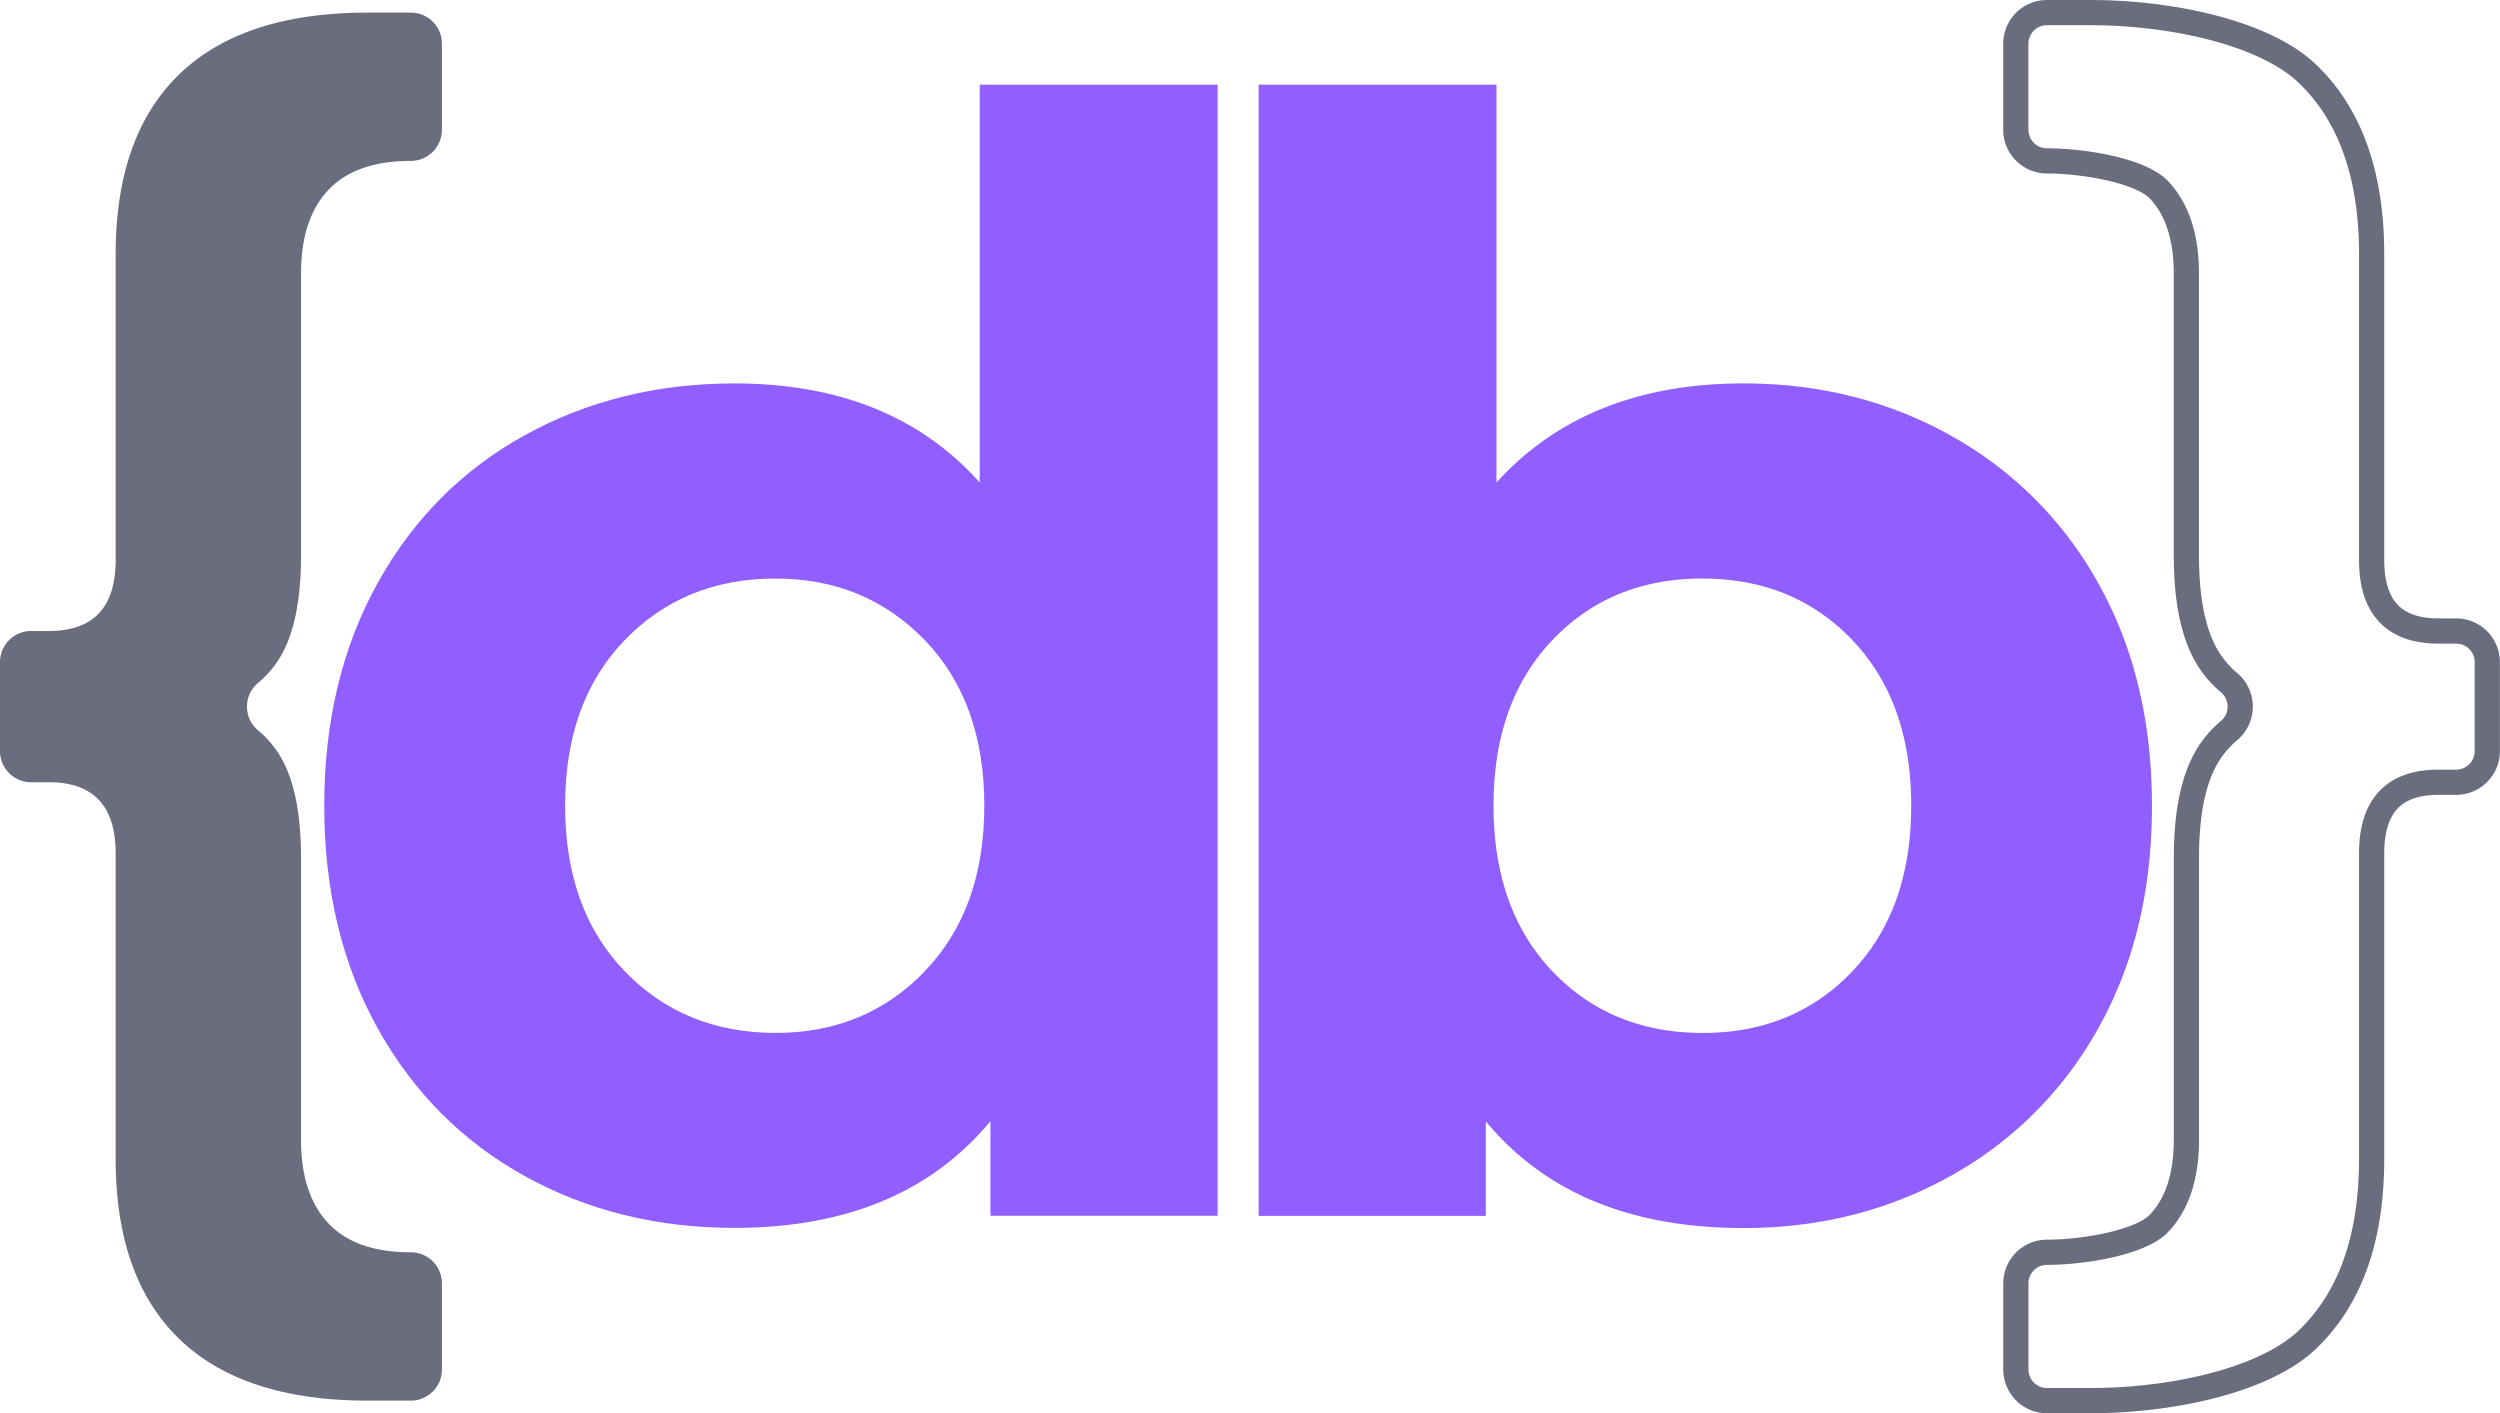
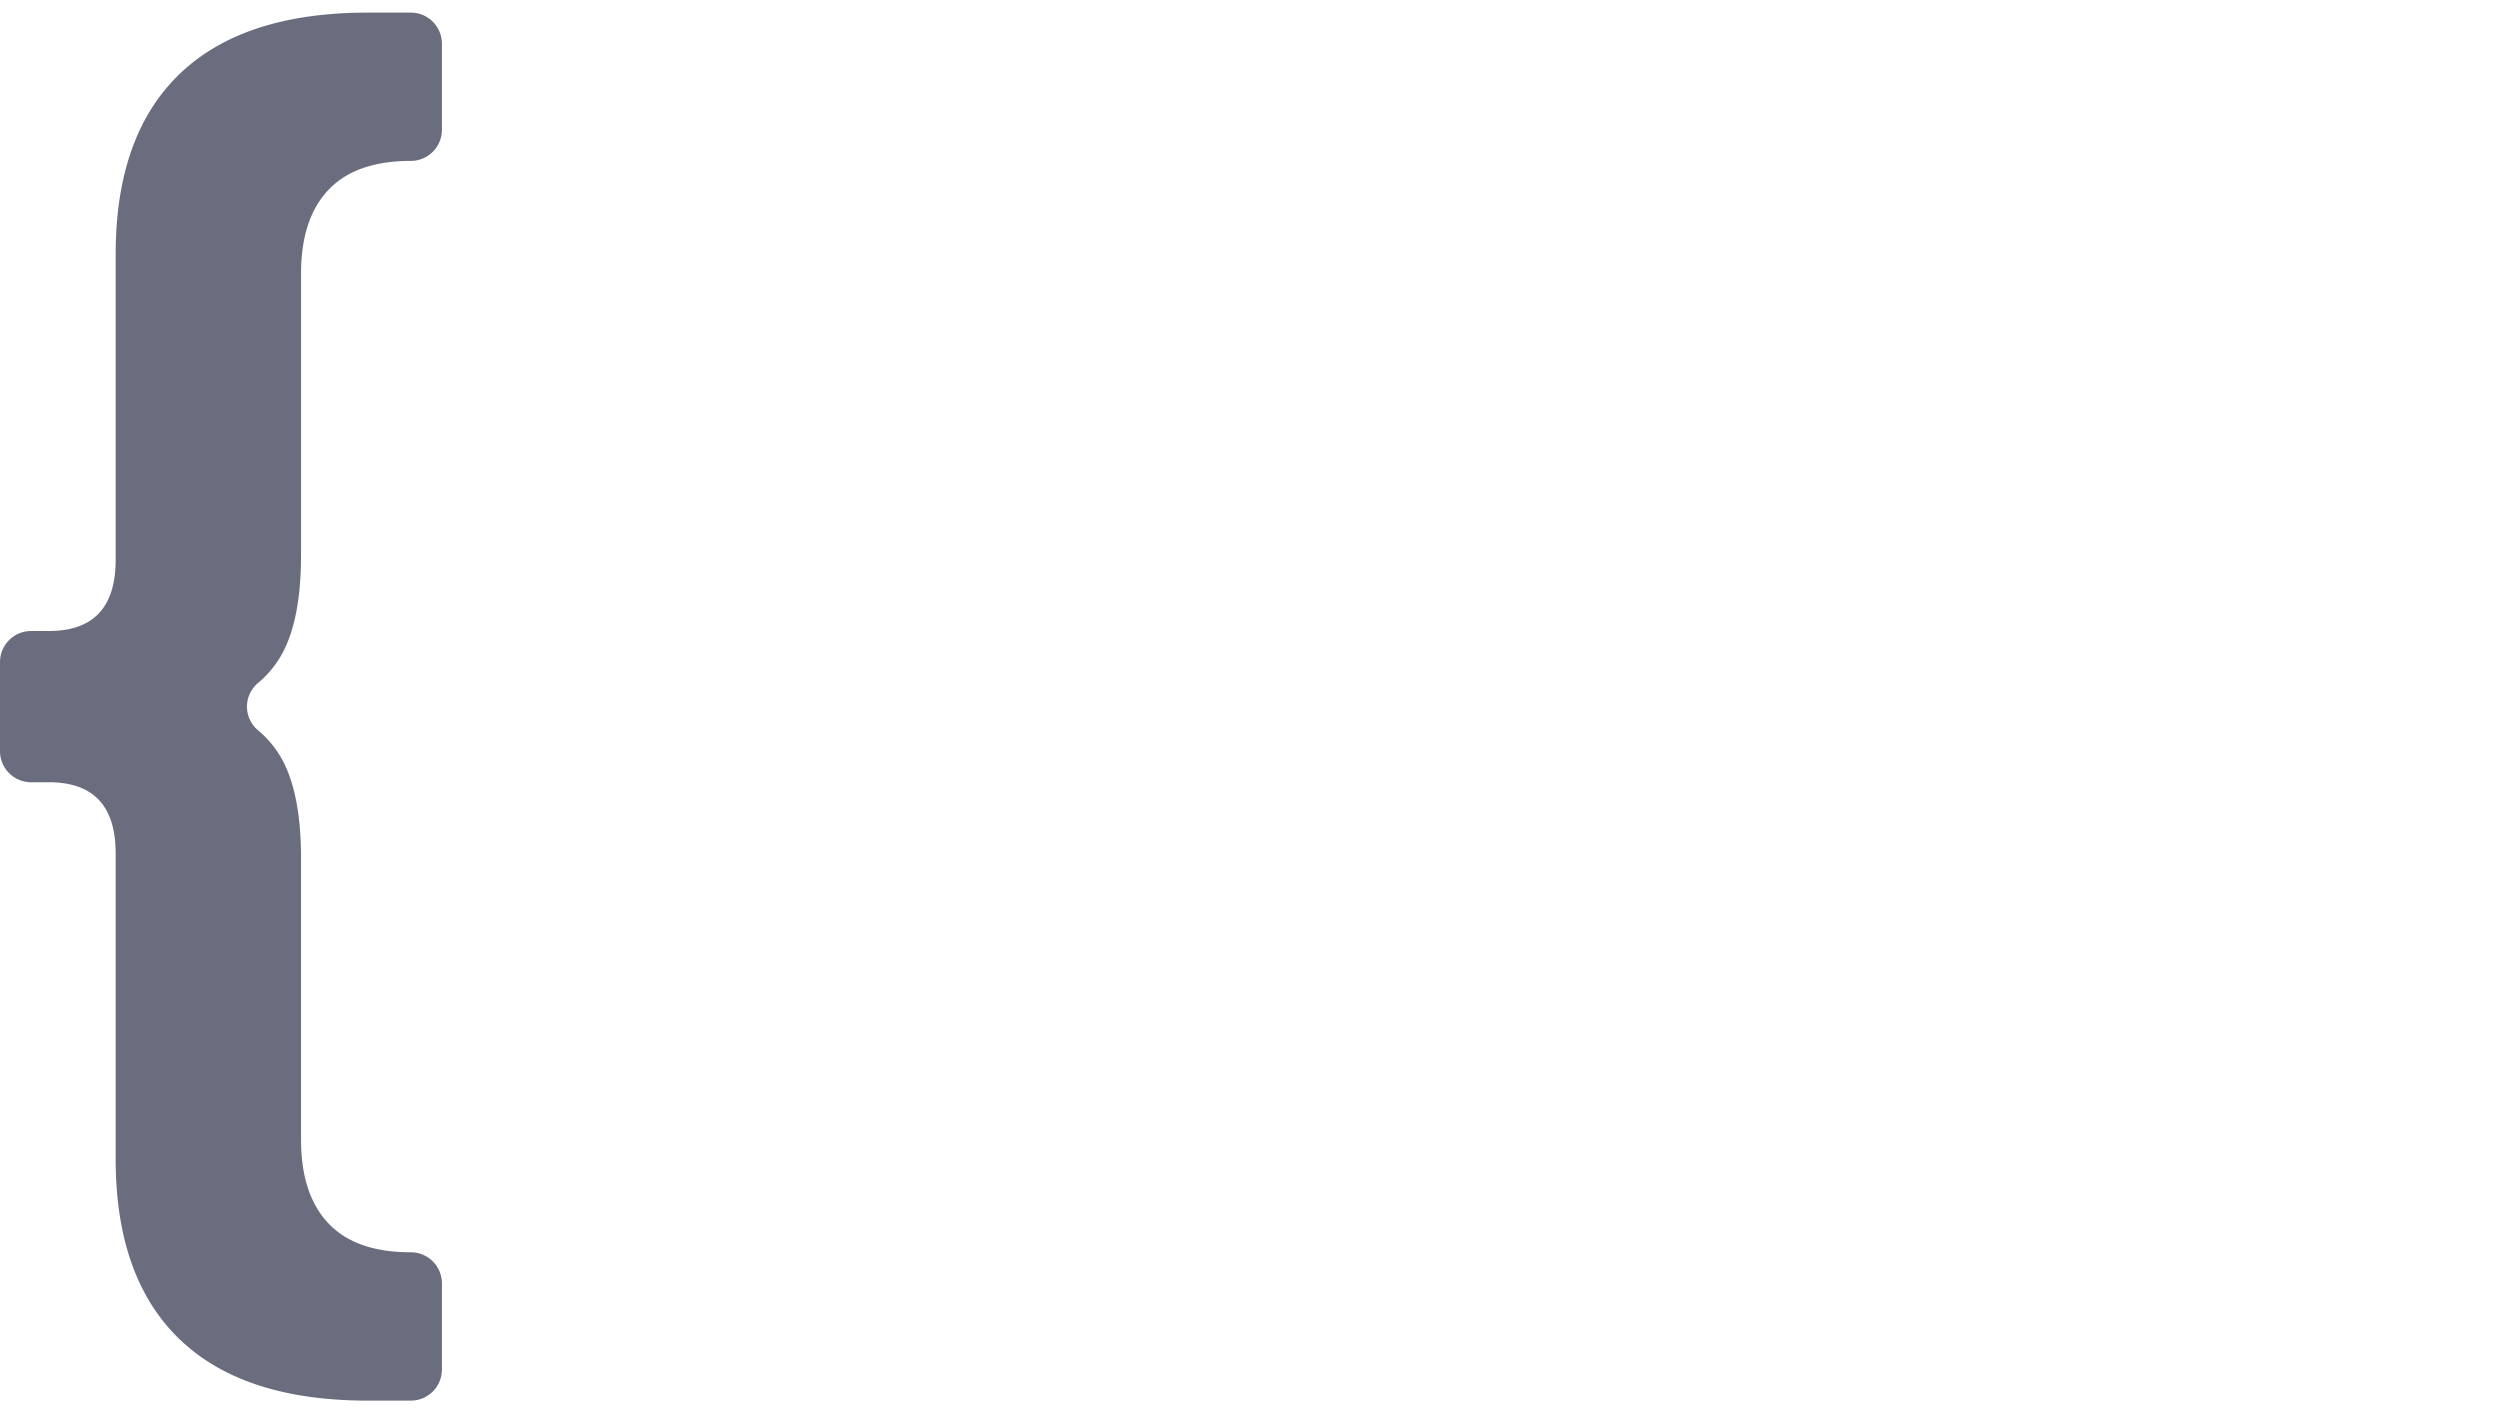
<svg xmlns="http://www.w3.org/2000/svg" id="Layer_1" data-name="Layer 1" viewBox="0 0 991.68 560.59">
  <defs>
    <style>.cls-1,.cls-5{fill:none;}.cls-2{clip-path:url(#clip-path);}.cls-3{fill:#915eff;}.cls-4{fill:#696d7d;}.cls-5{stroke:#696d7d;stroke-miterlimit:10;stroke-width:10px;}</style>
    <clipPath id="clip-path" transform="translate(-5 -246.26)">
      <rect class="cls-1" width="1000" height="1000" />
    </clipPath>
  </defs>
  <title>logo</title>
  <g class="cls-2">
-     <path class="cls-3" d="M488,279.84V728.51H397.87V691q-35.08,42.33-101.59,42.33-46,0-83.14-20.56t-58.36-58.66Q133.61,616,133.62,565.85t21.16-88.28q21.16-38.1,58.36-58.66t83.14-20.56q62.28,0,97.35,39.31V279.84ZM371.87,631.46q23.58-24.5,23.58-65.61t-23.58-65.61q-23.6-24.48-59.26-24.49-36.28,0-59.87,24.49t-23.58,65.61q0,41.13,23.58,65.61T312.61,656q35.67,0,59.26-24.49" transform="translate(-5 -246.26)" />
-     <path class="cls-3" d="M779.11,419.22a149.85,149.85,0,0,1,58.35,58.65q21.15,37.8,21.16,88t-21.16,88a149.78,149.78,0,0,1-58.35,58.65q-37.18,20.87-82.54,20.87-67.12,0-102.19-42.33v37.49h-90.1V279.84h94.33V437.66q35.67-39.3,98-39.31,45.34,0,82.54,20.87m-39.3,212.24q23.27-24.5,23.27-65.61t-23.27-65.61q-23.29-24.48-59.57-24.49t-59.56,24.49q-23.28,24.5-23.28,65.61t23.28,65.61Q644,655.94,680.24,656t59.57-24.49" transform="translate(-5 -246.26)" />
    <path class="cls-4" d="M116.18,506.85a40.18,40.18,0,0,1-8.9,10.39,12.23,12.23,0,0,0,0,18.64,40.3,40.3,0,0,1,8.9,10.38q8.23,13.83,8.23,40.3V698.32q0,21.76,10.89,33.24T167.94,743a12.35,12.35,0,0,1,12.36,12.35V789.5a12.35,12.35,0,0,1-12.36,12.35H150.88q-49.41,0-74.7-24.41T50.88,706V584.79q0-28.23-26.47-28.23H17.35A12.35,12.35,0,0,1,5,544.2V508.91a12.35,12.35,0,0,1,12.35-12.35h7.06q26.48,0,26.47-28.24V347.14q0-47.06,25.3-71.47t74.7-24.41h17.06a12.35,12.35,0,0,1,12.36,12.35v34.12a12.36,12.36,0,0,1-12.36,12.36q-21.76,0-32.64,11.47t-10.89,33.23V466.56q0,26.46-8.23,40.29" transform="translate(-5 -246.26)" />
-     <path class="cls-5" d="M872.27,466.56V354.79q0-21.75-10.88-33.23c-7.25-7.65-29.9-11.48-44.41-11.48a12.35,12.35,0,0,1-12.36-12.35V263.61A12.35,12.35,0,0,1,817,251.26H834c32.94,0,69.61,8.14,86.47,24.41s25.29,40.1,25.29,71.47V468.32q0,28.23,26.47,28.24h7.06a12.35,12.35,0,0,1,12.35,12.35V544.2a12.35,12.35,0,0,1-12.35,12.36h-7.06q-26.47,0-26.47,28.23V706q0,47.06-25.29,71.47C903.65,793.71,867,801.85,834,801.85H817a12.35,12.35,0,0,1-12.36-12.35V755.38A12.35,12.35,0,0,1,817,743c14.51,0,37.16-3.83,44.41-11.47s10.88-18.73,10.88-33.24V586.56q0-26.47,8.23-40.3a40.52,40.52,0,0,1,8.61-10.14,12.42,12.42,0,0,0,0-19.13,40.34,40.34,0,0,1-8.61-10.14Q872.28,493,872.27,466.56Z" transform="translate(-5 -246.26)" />
  </g>
</svg>